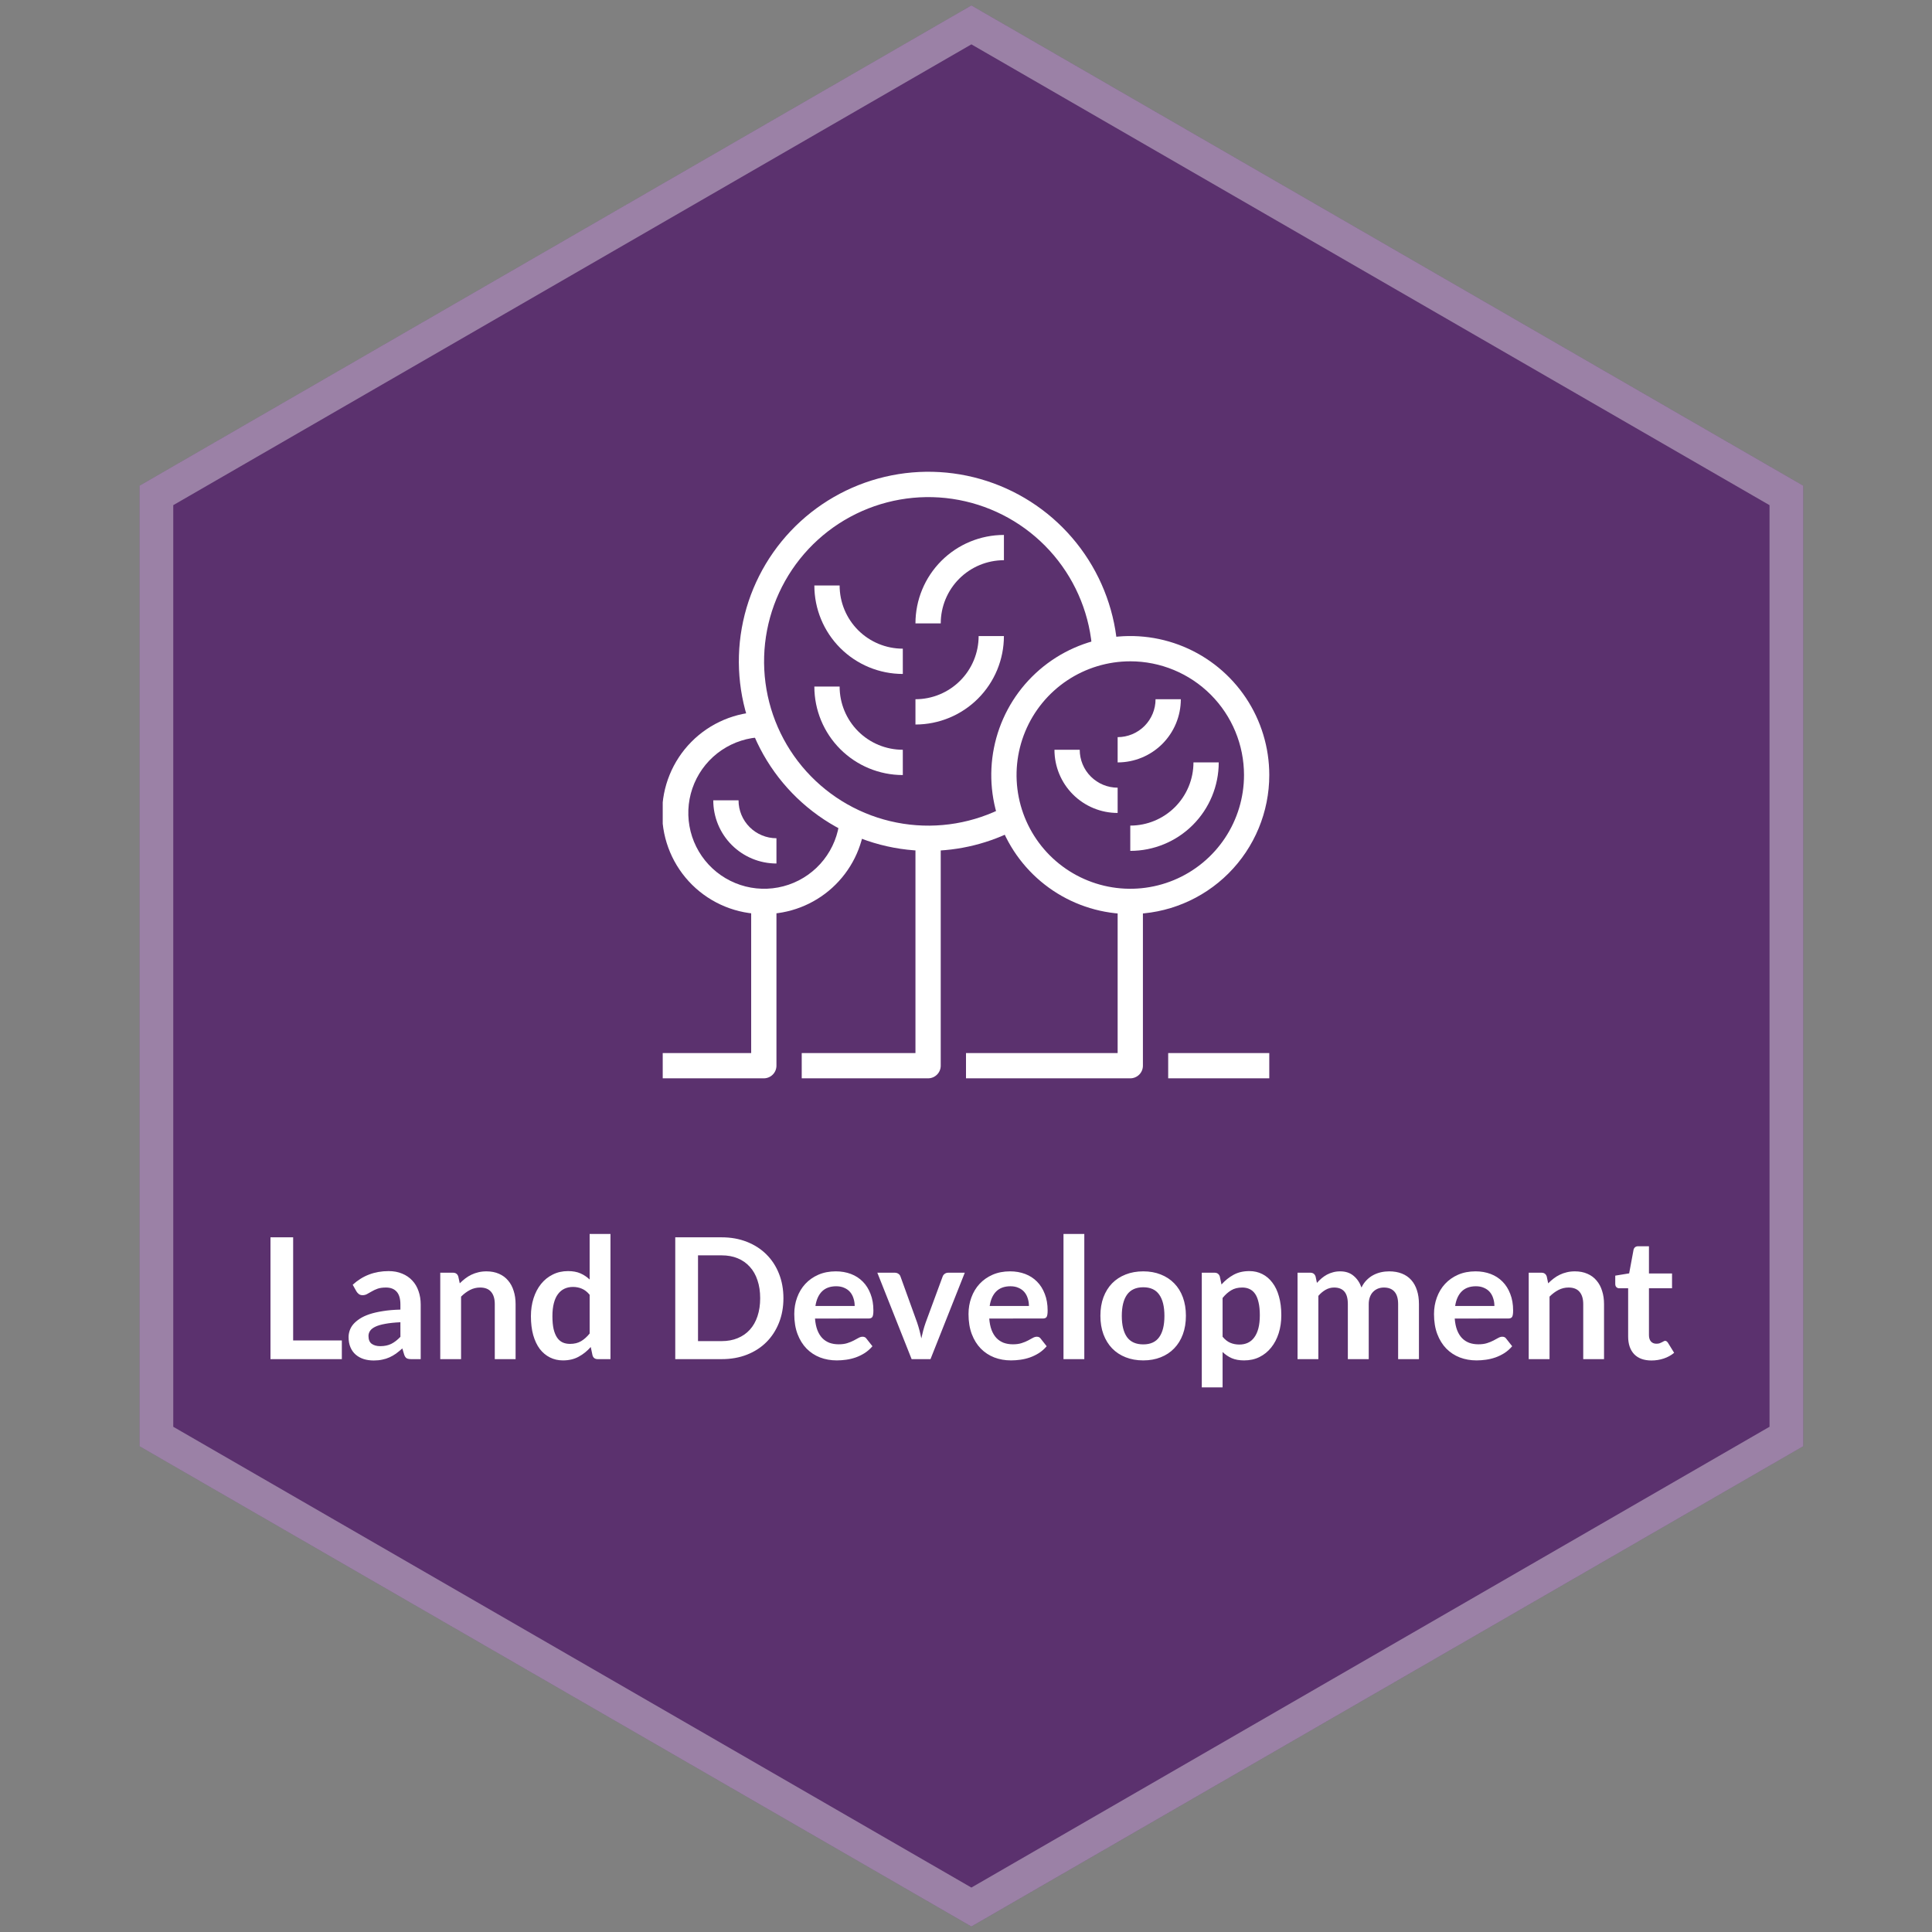
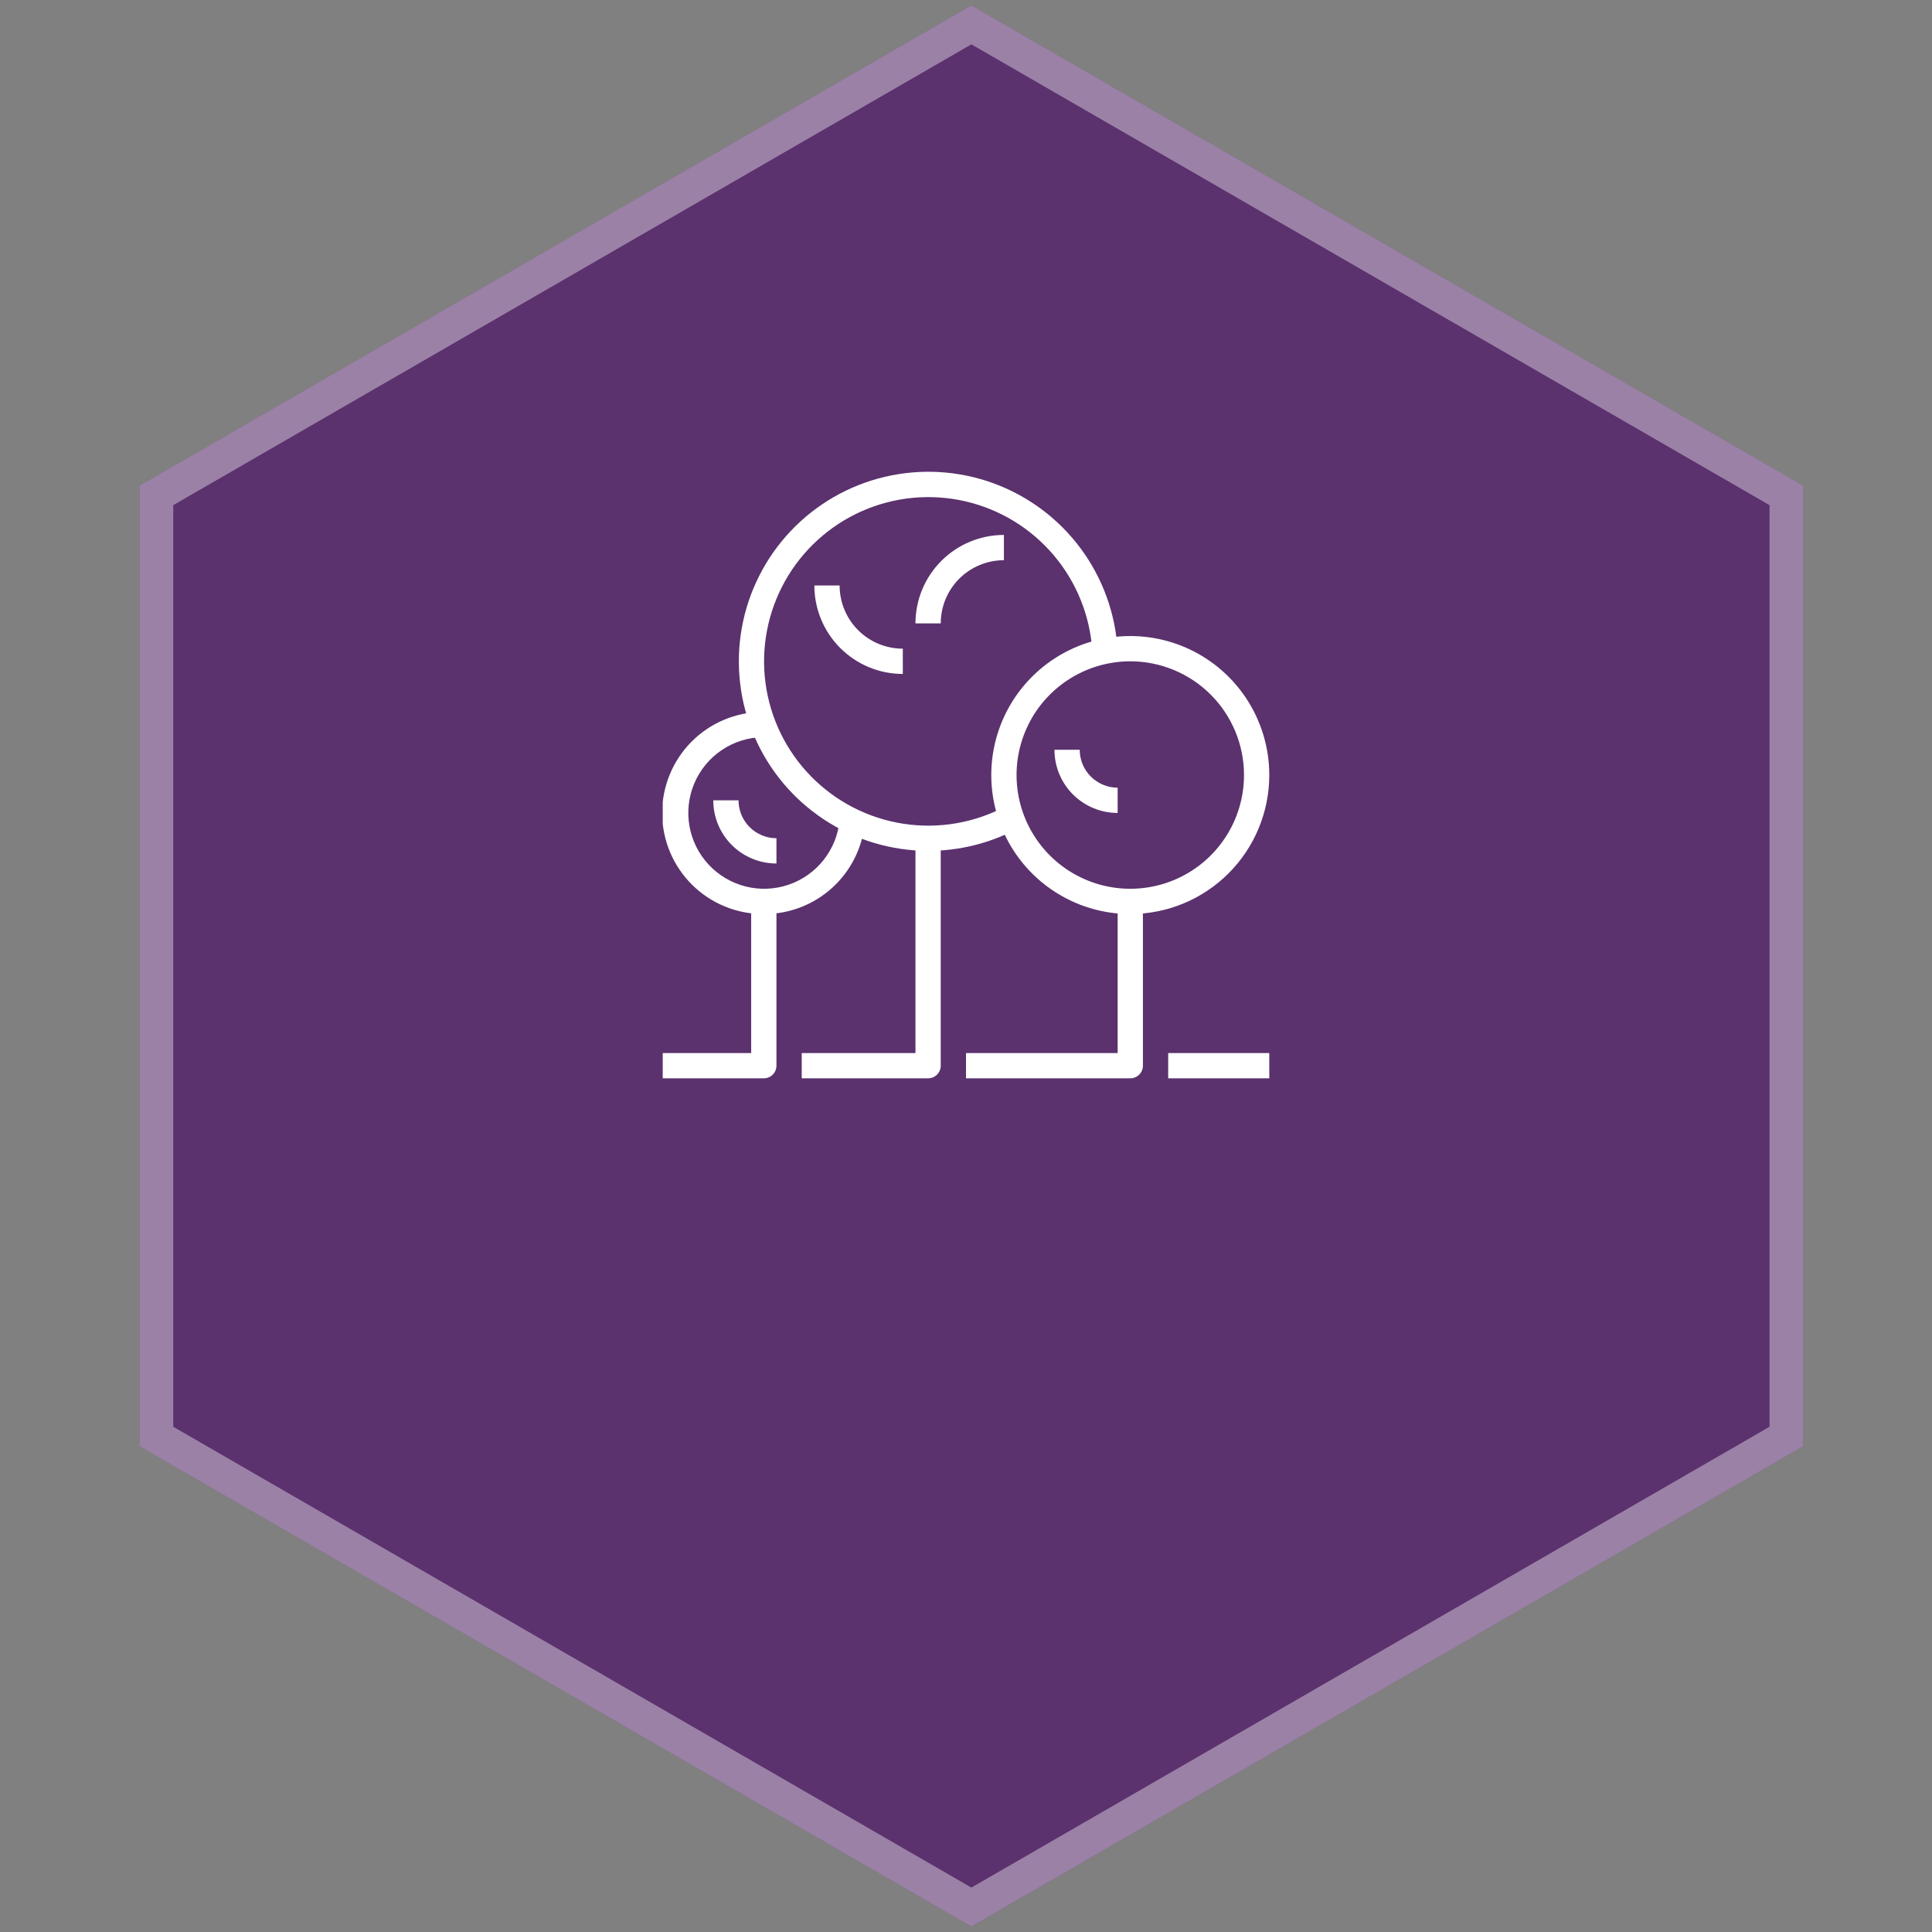
<svg xmlns="http://www.w3.org/2000/svg" fill="none" height="172" viewBox="0 0 172 172" width="172">
  <rect x="0" y="0" width="172" height="172" fill="#808080" stroke="none" />
  <clipPath id="a">
    <path d="m59 42h54v54h-54z" />
  </clipPath>
  <path d="m86.481.485 74.055 42.756v85.512l-74.055 42.756-74.055-42.756v-85.512z" fill="#5b316e" />
  <path d="m13.925 44.107 72.555-41.89 72.555 41.89v83.78l-72.555 41.889-72.555-41.889z" stroke="#fff" stroke-opacity=".39" stroke-width="3" />
  <g fill="#fff">
    <g clip-path="url(#a)">
      <path d="m113 93.75h-9v2.25h9z" />
      <path d="m82.625 75.75c-3.296-.005-6.518-.976-9.268-2.791s-4.91-4.396-6.21-7.425c-1.301-3.028-1.686-6.371-1.109-9.616.577-3.245 2.092-6.249 4.357-8.643 2.265-2.394 5.182-4.072 8.39-4.827 3.208-.755 6.567-.554 9.662.578 3.095 1.132 5.791 3.145 7.755 5.792 1.964 2.647 3.11 5.81 3.297 9.101l-2.25.124c-.181-3.157-1.381-6.17-3.418-8.588-2.038-2.418-4.804-4.11-7.885-4.823-3.081-.713-6.309-.408-9.202.868s-5.294 3.457-6.844 6.213c-1.55 2.756-2.164 5.941-1.752 9.076.413 3.135 1.83 6.052 4.04 8.313s5.093 3.746 8.218 4.23c3.125.485 6.322-.057 9.114-1.542l1.058 1.98c-2.448 1.304-5.18 1.984-7.954 1.98z" />
      <path d="m100.625 81.375c-2.447 0-4.84-.726-6.875-2.086-2.035-1.36-3.621-3.292-4.558-5.554-.937-2.261-1.182-4.749-.704-7.15.477-2.401 1.656-4.606 3.387-6.336 1.731-1.731 3.936-2.909 6.336-3.387 2.4-.477 4.889-.232 7.15.704s4.194 2.523 5.554 4.558c1.359 2.035 2.085 4.428 2.085 6.875 0 3.282-1.304 6.43-3.624 8.751-2.321 2.321-5.469 3.624-8.751 3.624zm0-22.5c-2.002 0-3.96.594-5.625 1.706-1.665 1.113-2.963 2.694-3.729 4.544-.766 1.85-.967 3.886-.576 5.85s1.355 3.768 2.771 5.184 3.22 2.38 5.184 2.771c1.964.391 4.0.19 5.85-.576 1.85-.766 3.431-2.064 4.544-3.729 1.112-1.665 1.706-3.623 1.706-5.625 0-2.685-1.067-5.261-2.965-7.16-1.899-1.899-4.475-2.966-7.16-2.966z" />
      <path d="m68 81.375c-2.387.013-4.681-.922-6.379-2.6-1.697-1.678-2.659-3.962-2.672-6.349-.013-2.387.922-4.681 2.6-6.379 1.678-1.697 3.962-2.658 6.349-2.672v2.25c-1.303.025-2.571.427-3.65 1.156s-1.925 1.756-2.434 2.956c-.509 1.2-.66 2.521-.434 3.804.225 1.283.818 2.474 1.705 3.429s2.032 1.631 3.296 1.95c1.264.318 2.592.264 3.826-.157 1.233-.42 2.319-1.189 3.125-2.213.806-1.024 1.299-2.259 1.419-3.556l2.25.203c-.205 2.242-1.244 4.325-2.91 5.839-1.666 1.514-3.839 2.349-6.09 2.339z" />
      <path d="m82.625 96h-11.25v-2.25h10.125v-19.125h2.25v20.25c0 .298-.119.585-.33.795-.211.211-.497.33-.795.33z" />
      <path d="m100.625 96h-14.625v-2.25h13.5v-13.5h2.25v14.625c0 .298-.118.585-.329.795s-.498.33-.796.33z" />
      <path d="m68 96h-9v-2.25h7.875v-13.5h2.25v14.625c0 .298-.119.585-.33.795-.211.211-.497.33-.795.33z" />
-       <path d="m80.375 69c-2.089 0-4.092-.83-5.569-2.307-1.477-1.477-2.307-3.48-2.307-5.569h2.25c0 1.492.593 2.923 1.647 3.978s2.486 1.647 3.978 1.647z" />
-       <path d="m81.5 64.5v-2.25c1.492 0 2.922-.593 3.977-1.647s1.648-2.486 1.648-3.978h2.25c0 2.089-.83 4.092-2.307 5.569-1.477 1.477-3.48 2.307-5.568 2.307z" />
-       <path d="m100.625 75.75v-2.25c1.492 0 2.923-.593 3.978-1.647 1.054-1.055 1.647-2.486 1.647-3.978h2.25c0 2.089-.83 4.092-2.306 5.569-1.477 1.477-3.48 2.307-5.569 2.307z" />
      <path d="m99.5 72.375c-1.492 0-2.923-.593-3.978-1.647s-1.647-2.486-1.647-3.978h2.25c0 .895.355 1.754.989 2.386.633.633 1.491.989 2.386.989z" />
      <path d="m69.125 76.875c-1.492 0-2.923-.593-3.978-1.647s-1.647-2.486-1.647-3.978h2.25c0 .895.355 1.754.989 2.386.633.633 1.491.989 2.386.989z" />
-       <path d="m99.5 67.875v-2.25c.895 0 1.754-.356 2.387-.989.632-.633.988-1.491.988-2.386h2.25c0 .739-.145 1.47-.428 2.153s-.697 1.302-1.219 1.825c-.523.522-1.143.937-1.825 1.219-.683.283-1.414.428-2.153.428z" />
      <path d="m83.75 55.5h-2.25c0-2.089.83-4.092 2.307-5.569 1.477-1.477 3.48-2.307 5.569-2.307v2.25c-1.492 0-2.923.593-3.978 1.647s-1.647 2.486-1.647 3.978z" />
      <path d="m80.375 60c-2.089 0-4.092-.83-5.569-2.307-1.477-1.477-2.307-3.48-2.307-5.569h2.25c0 1.492.593 2.923 1.647 3.978s2.486 1.647 3.978 1.647z" />
    </g>
-     <path d="m30.433 119.335v1.665h-6.353v-10.845h2.018v9.18zm5.213-1.62c-.535.025-.985.072-1.35.142-.365.065-.657.15-.877.255s-.378.228-.472.368-.142.292-.142.457c0 .325.095.558.285.698.195.14.448.21.757.21.38 0 .708-.068.983-.203.28-.14.552-.35.818-.63zm-4.245-3.338c.885-.81 1.95-1.215 3.195-1.215.45 0 .853.075 1.208.225.355.145.655.35.9.615.245.26.43.573.555.938.13.365.195.765.195 1.2v4.86h-.84c-.175 0-.31-.025-.405-.075-.095-.055-.17-.163-.225-.323l-.165-.555c-.195.175-.385.33-.57.465-.185.13-.378.24-.578.33s-.415.158-.645.203c-.225.05-.475.075-.75.075-.325 0-.625-.042-.9-.128-.275-.09-.512-.222-.713-.397s-.355-.393-.465-.653-.165-.562-.165-.907c0-.195.033-.388.098-.578.065-.195.17-.38.315-.555.15-.175.343-.34.578-.495s.522-.29.863-.405c.345-.115.745-.207 1.2-.277.455-.075.975-.12 1.56-.135v-.45c0-.515-.11-.895-.33-1.14-.22-.25-.537-.375-.953-.375-.3 0-.55.035-.75.105-.195.07-.367.15-.517.24-.15.085-.287.162-.412.232-.12.07-.255.105-.405.105-.13 0-.24-.032-.33-.097-.09-.07-.163-.15-.217-.24zm9.53-.127c.155-.155.318-.298.487-.428.175-.135.357-.247.547-.337.195-.095.403-.168.623-.218.22-.055.46-.082.72-.082.42 0 .792.072 1.117.217.325.14.595.34.81.6.22.255.385.563.495.923.115.355.172.747.172 1.177v4.898h-1.853v-4.898c0-.47-.107-.832-.323-1.087-.215-.26-.542-.39-.983-.39-.32 0-.62.072-.9.217s-.545.343-.795.593v5.565h-1.853v-7.695h1.133c.24 0 .398.112.472.337zm11.564 1.02c-.21-.255-.44-.435-.69-.54-.245-.105-.51-.158-.795-.158-.28 0-.532.053-.757.158s-.417.265-.578.48c-.16.21-.282.48-.367.81-.085.325-.128.71-.128 1.155 0 .45.035.832.105 1.147.075.31.18.565.315.765.135.195.3.338.495.428.195.085.412.127.652.127.385 0 .713-.08.983-.24s.525-.387.765-.682zm1.853-5.415v11.145h-1.133c-.245 0-.4-.113-.465-.338l-.158-.742c-.31.355-.667.642-1.073.862-.4.221-.868.331-1.403.331-.42 0-.805-.088-1.155-.263s-.652-.428-.907-.758c-.25-.335-.445-.747-.585-1.237-.135-.49-.203-1.05-.203-1.68 0-.57.077-1.1.233-1.59s.378-.915.667-1.275.637-.64 1.042-.84c.405-.205.86-.308 1.365-.308.43 0 .797.068 1.103.203s.578.317.818.547v-4.057zm15.398 5.722c0 .795-.133 1.525-.398 2.19s-.637 1.238-1.117 1.718-1.058.852-1.732 1.117-1.425.398-2.25.398h-4.133v-10.845h4.133c.825 0 1.575.135 2.25.405.675.265 1.252.637 1.732 1.117.48.475.853 1.045 1.117 1.71s.398 1.395.398 2.19zm-2.07 0c0-.595-.08-1.127-.24-1.597-.155-.475-.383-.875-.682-1.2-.295-.33-.655-.583-1.08-.758-.42-.175-.895-.262-1.425-.262h-2.107v7.635h2.107c.53 0 1.005-.088 1.425-.263.425-.175.785-.425 1.08-.75.3-.33.527-.73.682-1.2.16-.475.24-1.01.24-1.605zm8.414.69c0-.24-.035-.465-.105-.675-.065-.215-.165-.402-.3-.562s-.307-.285-.517-.375c-.205-.095-.445-.143-.72-.143-.535 0-.958.153-1.268.458-.305.305-.5.737-.585 1.297zm-3.533 1.118c.03.395.1.737.21 1.027.11.285.255.523.435.713.18.185.393.325.637.42.25.09.525.135.825.135s.557-.035.772-.105c.22-.07.41-.148.57-.233.165-.085.307-.162.427-.232.125-.07.245-.105.36-.105.155 0 .27.057.345.172l.532.675c-.205.24-.435.443-.69.608-.255.16-.522.29-.802.39-.275.095-.557.163-.848.203-.285.04-.562.06-.833.06-.535 0-1.032-.088-1.492-.263-.46-.18-.86-.443-1.2-.788-.34-.35-.608-.78-.802-1.29-.195-.515-.292-1.11-.292-1.785 0-.525.085-1.017.255-1.477.17-.465.412-.868.728-1.208.32-.345.708-.617 1.163-.817.46-.2.978-.3 1.552-.3.485 0 .932.077 1.343.232s.762.383 1.058.683c.295.295.525.66.69 1.095.17.43.255.922.255 1.477 0 .28-.03.47-.09.57-.06.095-.175.143-.345.143zm13.335-4.08-3.053 7.695h-1.68l-3.053-7.695h1.53c.14 0 .255.032.345.097.095.065.158.148.188.248l1.485 4.11c.08.24.15.475.21.705s.113.46.158.69c.05-.23.105-.46.165-.69s.133-.465.217-.705l1.515-4.11c.035-.1.098-.183.188-.248s.198-.097.323-.097zm5.71 2.962c0-.24-.035-.465-.105-.675-.065-.215-.165-.402-.3-.562s-.307-.285-.517-.375c-.205-.095-.445-.143-.72-.143-.535 0-.958.153-1.268.458-.305.305-.5.737-.585 1.297zm-3.533 1.118c.03.395.1.737.21 1.027.11.285.255.523.435.713.18.185.393.325.637.42.25.09.525.135.825.135s.557-.035.772-.105c.22-.07.41-.148.57-.233.165-.085.307-.162.427-.232.125-.07.245-.105.36-.105.155 0 .27.057.345.172l.532.675c-.205.24-.435.443-.69.608-.255.16-.522.29-.802.39-.275.095-.557.163-.848.203-.285.04-.562.06-.833.06-.535 0-1.032-.088-1.492-.263-.46-.18-.86-.443-1.2-.788-.34-.35-.608-.78-.802-1.29-.195-.515-.292-1.11-.292-1.785 0-.525.085-1.017.255-1.477.17-.465.412-.868.728-1.208.32-.345.708-.617 1.163-.817.46-.2.978-.3 1.552-.3.485 0 .932.077 1.343.232s.762.383 1.058.683c.295.295.525.66.69 1.095.17.43.255.922.255 1.477 0 .28-.03.47-.09.57-.06.095-.175.143-.345.143zm8.463-7.53v11.145h-1.853v-11.145zm5.25 3.33c.57 0 1.088.092 1.553.278.47.184.87.447 1.2.787.335.34.592.755.772 1.245s.27 1.037.27 1.642c0 .61-.09 1.16-.27 1.65s-.437.908-.772 1.253c-.33.345-.73.61-1.2.795-.465.185-.983.278-1.553.278-.575 0-1.097-.093-1.567-.278s-.873-.45-1.208-.795c-.33-.345-.588-.763-.772-1.253-.18-.49-.27-1.04-.27-1.65 0-.605.09-1.152.27-1.642.185-.49.443-.905.772-1.245.335-.34.738-.603 1.208-.787.47-.186.992-.278 1.567-.278zm0 6.502c.64 0 1.113-.215 1.418-.645.31-.43.465-1.06.465-1.89s-.155-1.462-.465-1.897c-.305-.435-.778-.653-1.418-.653-.65 0-1.132.22-1.447.66-.31.435-.465 1.065-.465 1.89s.155 1.455.465 1.89c.315.43.797.645 1.447.645zm7.061-.682c.21.255.438.435.683.54.25.105.52.157.81.157.28 0 .532-.052.757-.157s.415-.265.57-.48c.16-.215.283-.485.368-.81.085-.33.127-.718.127-1.163 0-.45-.037-.83-.112-1.14-.07-.315-.173-.57-.308-.765s-.3-.337-.495-.427c-.19-.09-.407-.135-.652-.135-.385 0-.713.082-.983.247-.27.16-.525.388-.765.683zm-.097-4.65c.315-.355.672-.643 1.072-.863s.87-.33 1.41-.33c.42 0 .803.088 1.148.263.35.175.65.43.9.765.255.33.45.74.585 1.23.14.485.21 1.042.21 1.672 0 .575-.078 1.108-.233 1.598s-.377.915-.667 1.275c-.285.36-.633.643-1.043.847-.405.201-.86.301-1.365.301-.43 0-.797-.065-1.102-.196-.305-.135-.578-.32-.818-.555v3.151h-1.852v-10.208h1.132c.24 0 .398.112.473.337zm6.77 6.645v-7.695h1.133c.24 0 .397.112.472.337l.12.57c.135-.15.275-.287.42-.412.15-.125.308-.233.473-.323.17-.09.35-.16.54-.21.195-.055.407-.082.637-.082.485 0 .883.132 1.193.397.315.26.55.608.705 1.043.12-.255.27-.473.45-.653.18-.185.377-.335.592-.45s.443-.2.683-.255c.245-.055.49-.082.735-.082.425 0 .802.065 1.132.195s.608.32.833.57.395.555.51.915c.12.36.18.772.18 1.237v4.898h-1.853v-4.898c0-.49-.107-.857-.322-1.102-.215-.25-.53-.375-.945-.375-.19 0-.368.032-.533.097-.16.065-.302.16-.427.285-.12.12-.215.273-.285.458s-.105.397-.105.637v4.898h-1.86v-4.898c0-.515-.105-.89-.315-1.125-.205-.235-.508-.352-.908-.352-.27 0-.522.067-.757.202-.23.13-.445.31-.645.54v5.633zm17.526-4.733c0-.24-.035-.465-.105-.675-.065-.215-.165-.402-.3-.562s-.308-.285-.518-.375c-.205-.095-.445-.143-.72-.143-.535 0-.957.153-1.267.458-.305.305-.5.737-.585 1.297zm-3.533 1.118c.03.395.1.737.21 1.027.11.285.255.523.435.713.18.185.393.325.638.42.25.09.525.135.825.135s.557-.035.772-.105c.22-.07.41-.148.57-.233.165-.085.308-.162.428-.232.125-.07.245-.105.36-.105.155 0 .27.057.345.172l.532.675c-.205.24-.435.443-.69.608-.255.16-.522.29-.802.39-.275.095-.558.163-.848.203-.285.04-.562.06-.832.06-.535 0-1.033-.088-1.493-.263-.46-.18-.86-.443-1.2-.788-.34-.35-.607-.78-.802-1.29-.195-.515-.293-1.11-.293-1.785 0-.525.085-1.017.255-1.477.17-.465.413-.868.728-1.208.32-.345.707-.617 1.162-.817.46-.2.978-.3 1.553-.3.485 0 .932.077 1.342.232s.763.383 1.058.683c.295.295.525.66.69 1.095.17.43.255.922.255 1.477 0 .28-.03.47-.09.57-.06.095-.175.143-.345.143zm8.321-3.135c.155-.155.317-.298.487-.428.175-.135.358-.247.548-.337.195-.095.402-.168.622-.218.22-.055.46-.082.72-.082.42 0 .793.072 1.118.217.325.14.595.34.81.6.22.255.385.563.495.923.115.355.172.747.172 1.177v4.898h-1.852v-4.898c0-.47-.108-.832-.323-1.087-.215-.26-.542-.39-.982-.39-.32 0-.62.072-.9.217s-.545.343-.795.593v5.565h-1.853v-7.695h1.133c.24 0 .397.112.472.337zm9.196 6.87c-.67 0-1.185-.188-1.545-.563-.355-.38-.532-.902-.532-1.567v-4.298h-.788c-.1 0-.185-.032-.255-.097s-.105-.163-.105-.293v-.735l1.238-.202.39-2.1c.025-.1.072-.178.142-.233s.16-.082.27-.082h.96v2.422h2.055v1.32h-2.055v4.17c0 .24.058.428.173.563.12.135.282.202.487.202.115 0 .21-.012.285-.037.08-.03.148-.06.203-.09.06-.03.112-.058.157-.083.045-.03.09-.045.135-.045.055 0 .1.015.135.045.035.025.073.065.113.12l.555.9c-.27.225-.58.395-.93.51-.35.116-.713.173-1.088.173z" />
  </g>
</svg>